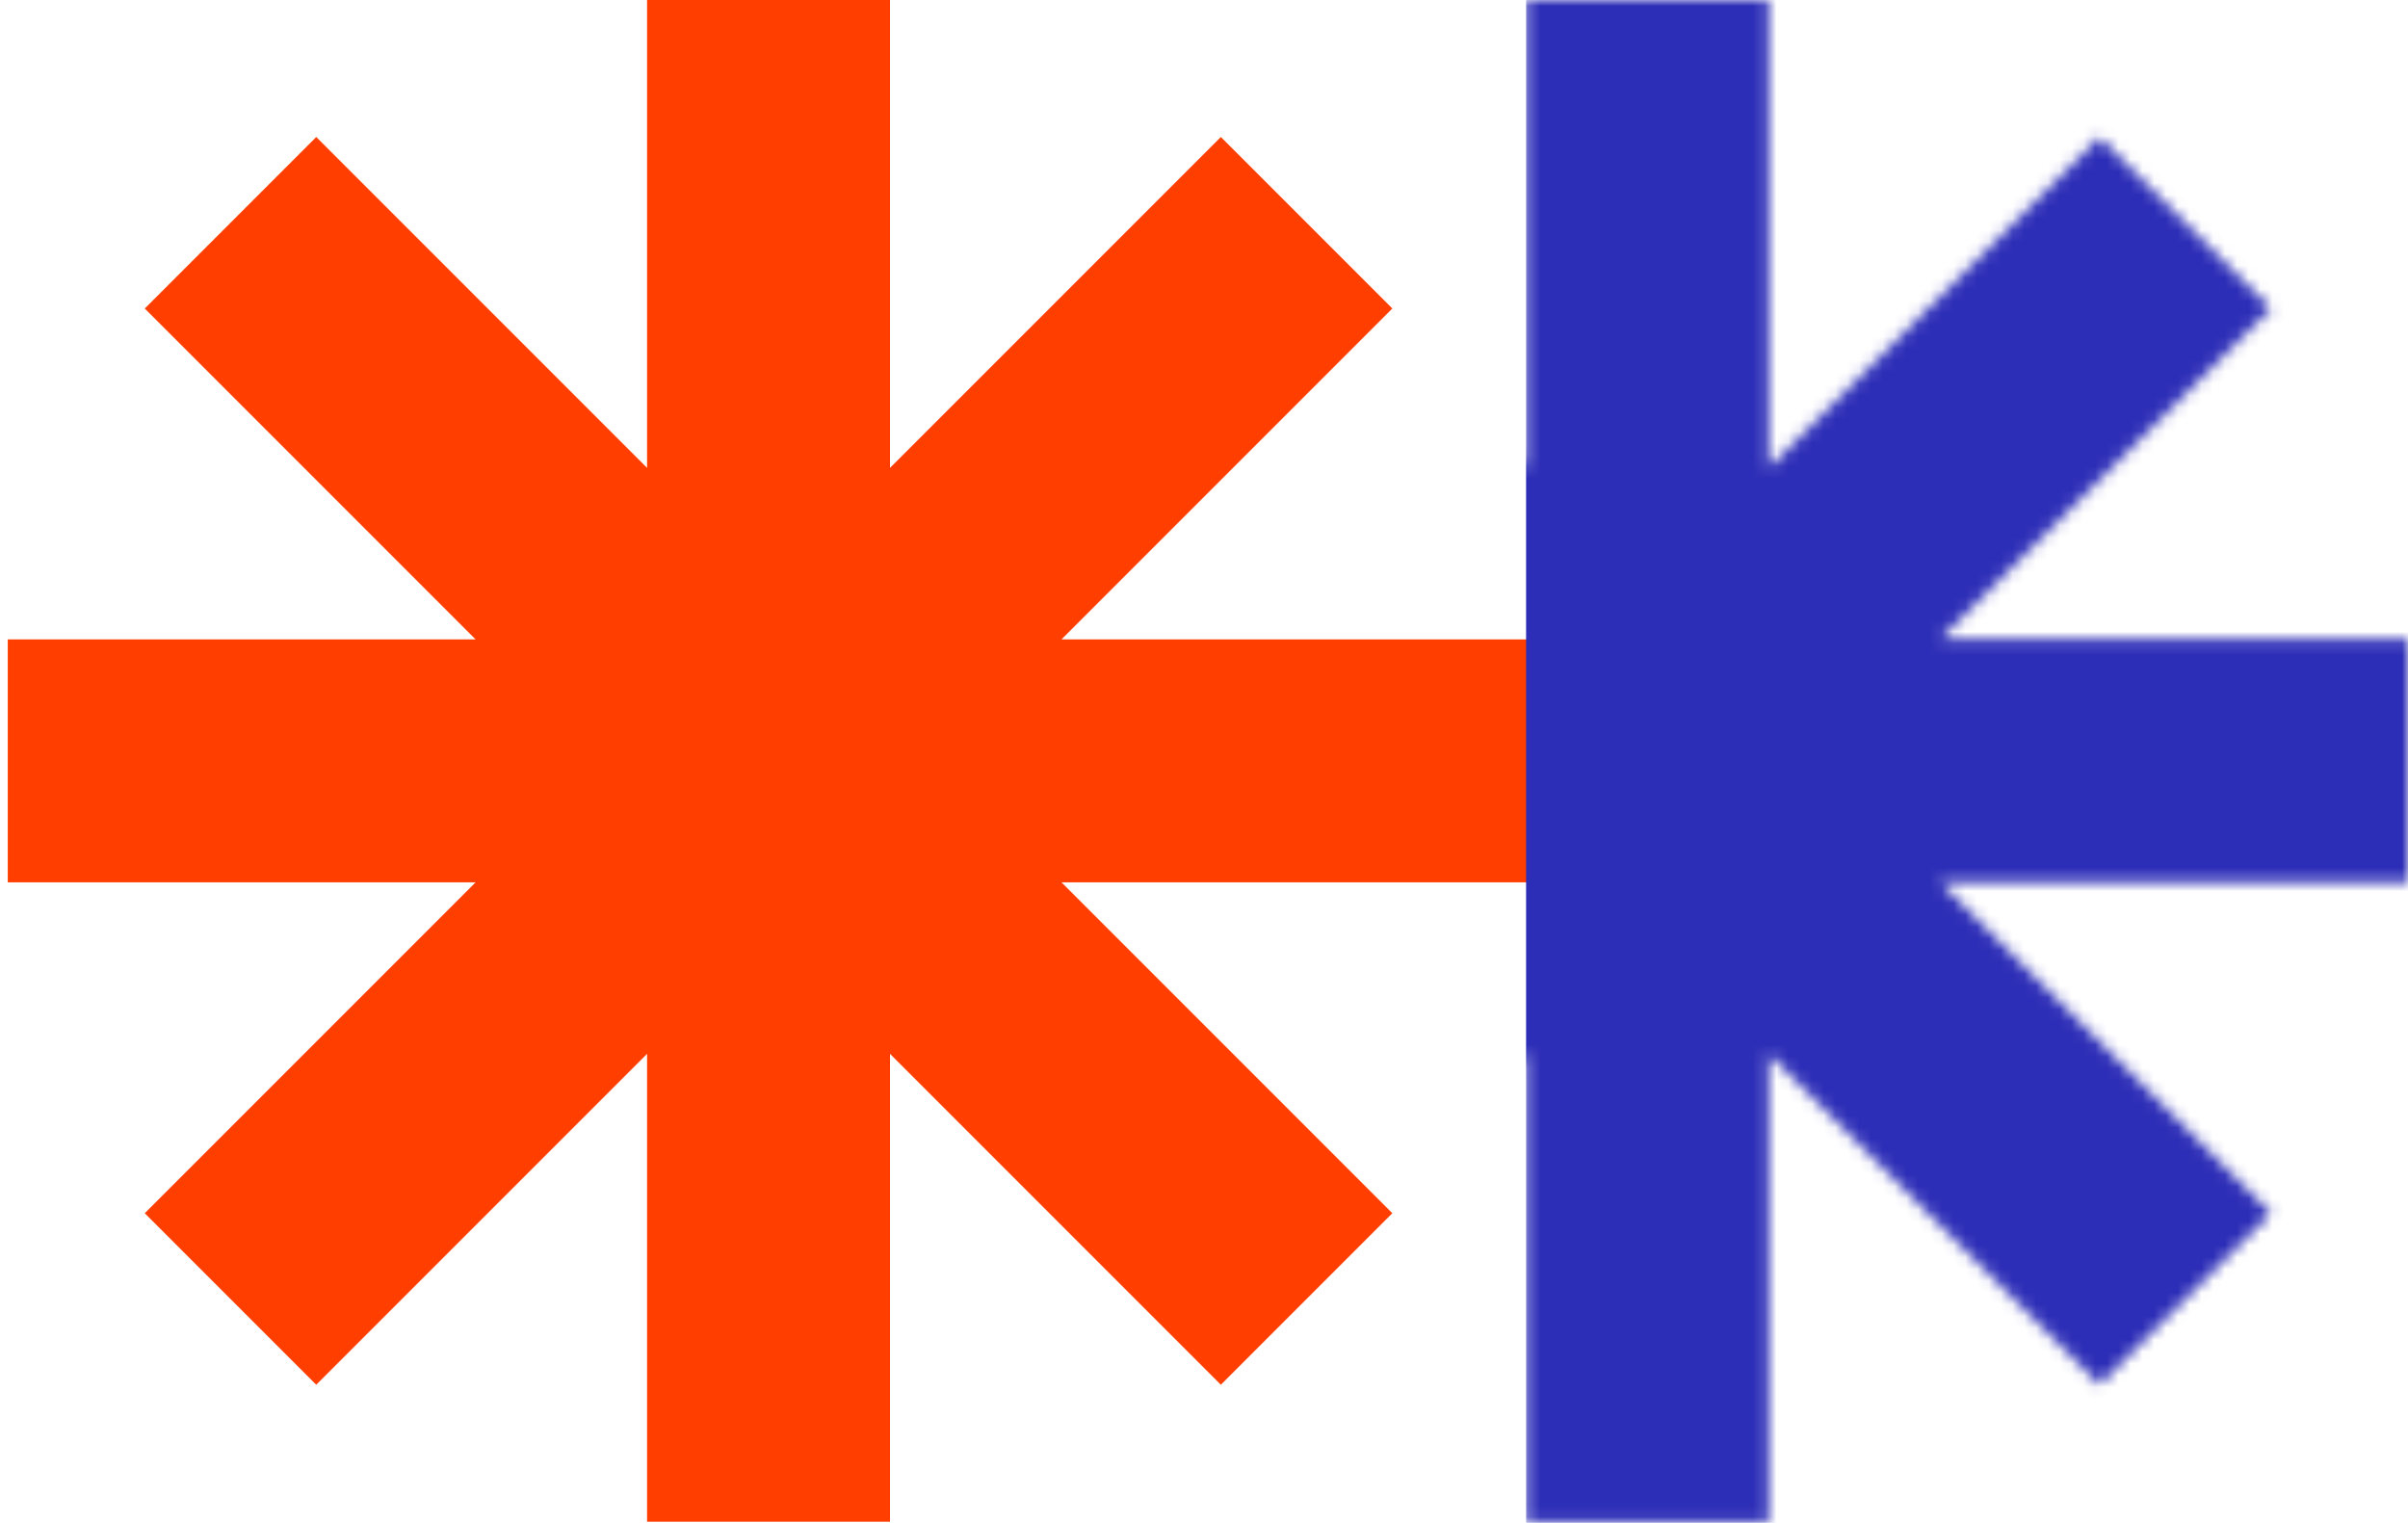
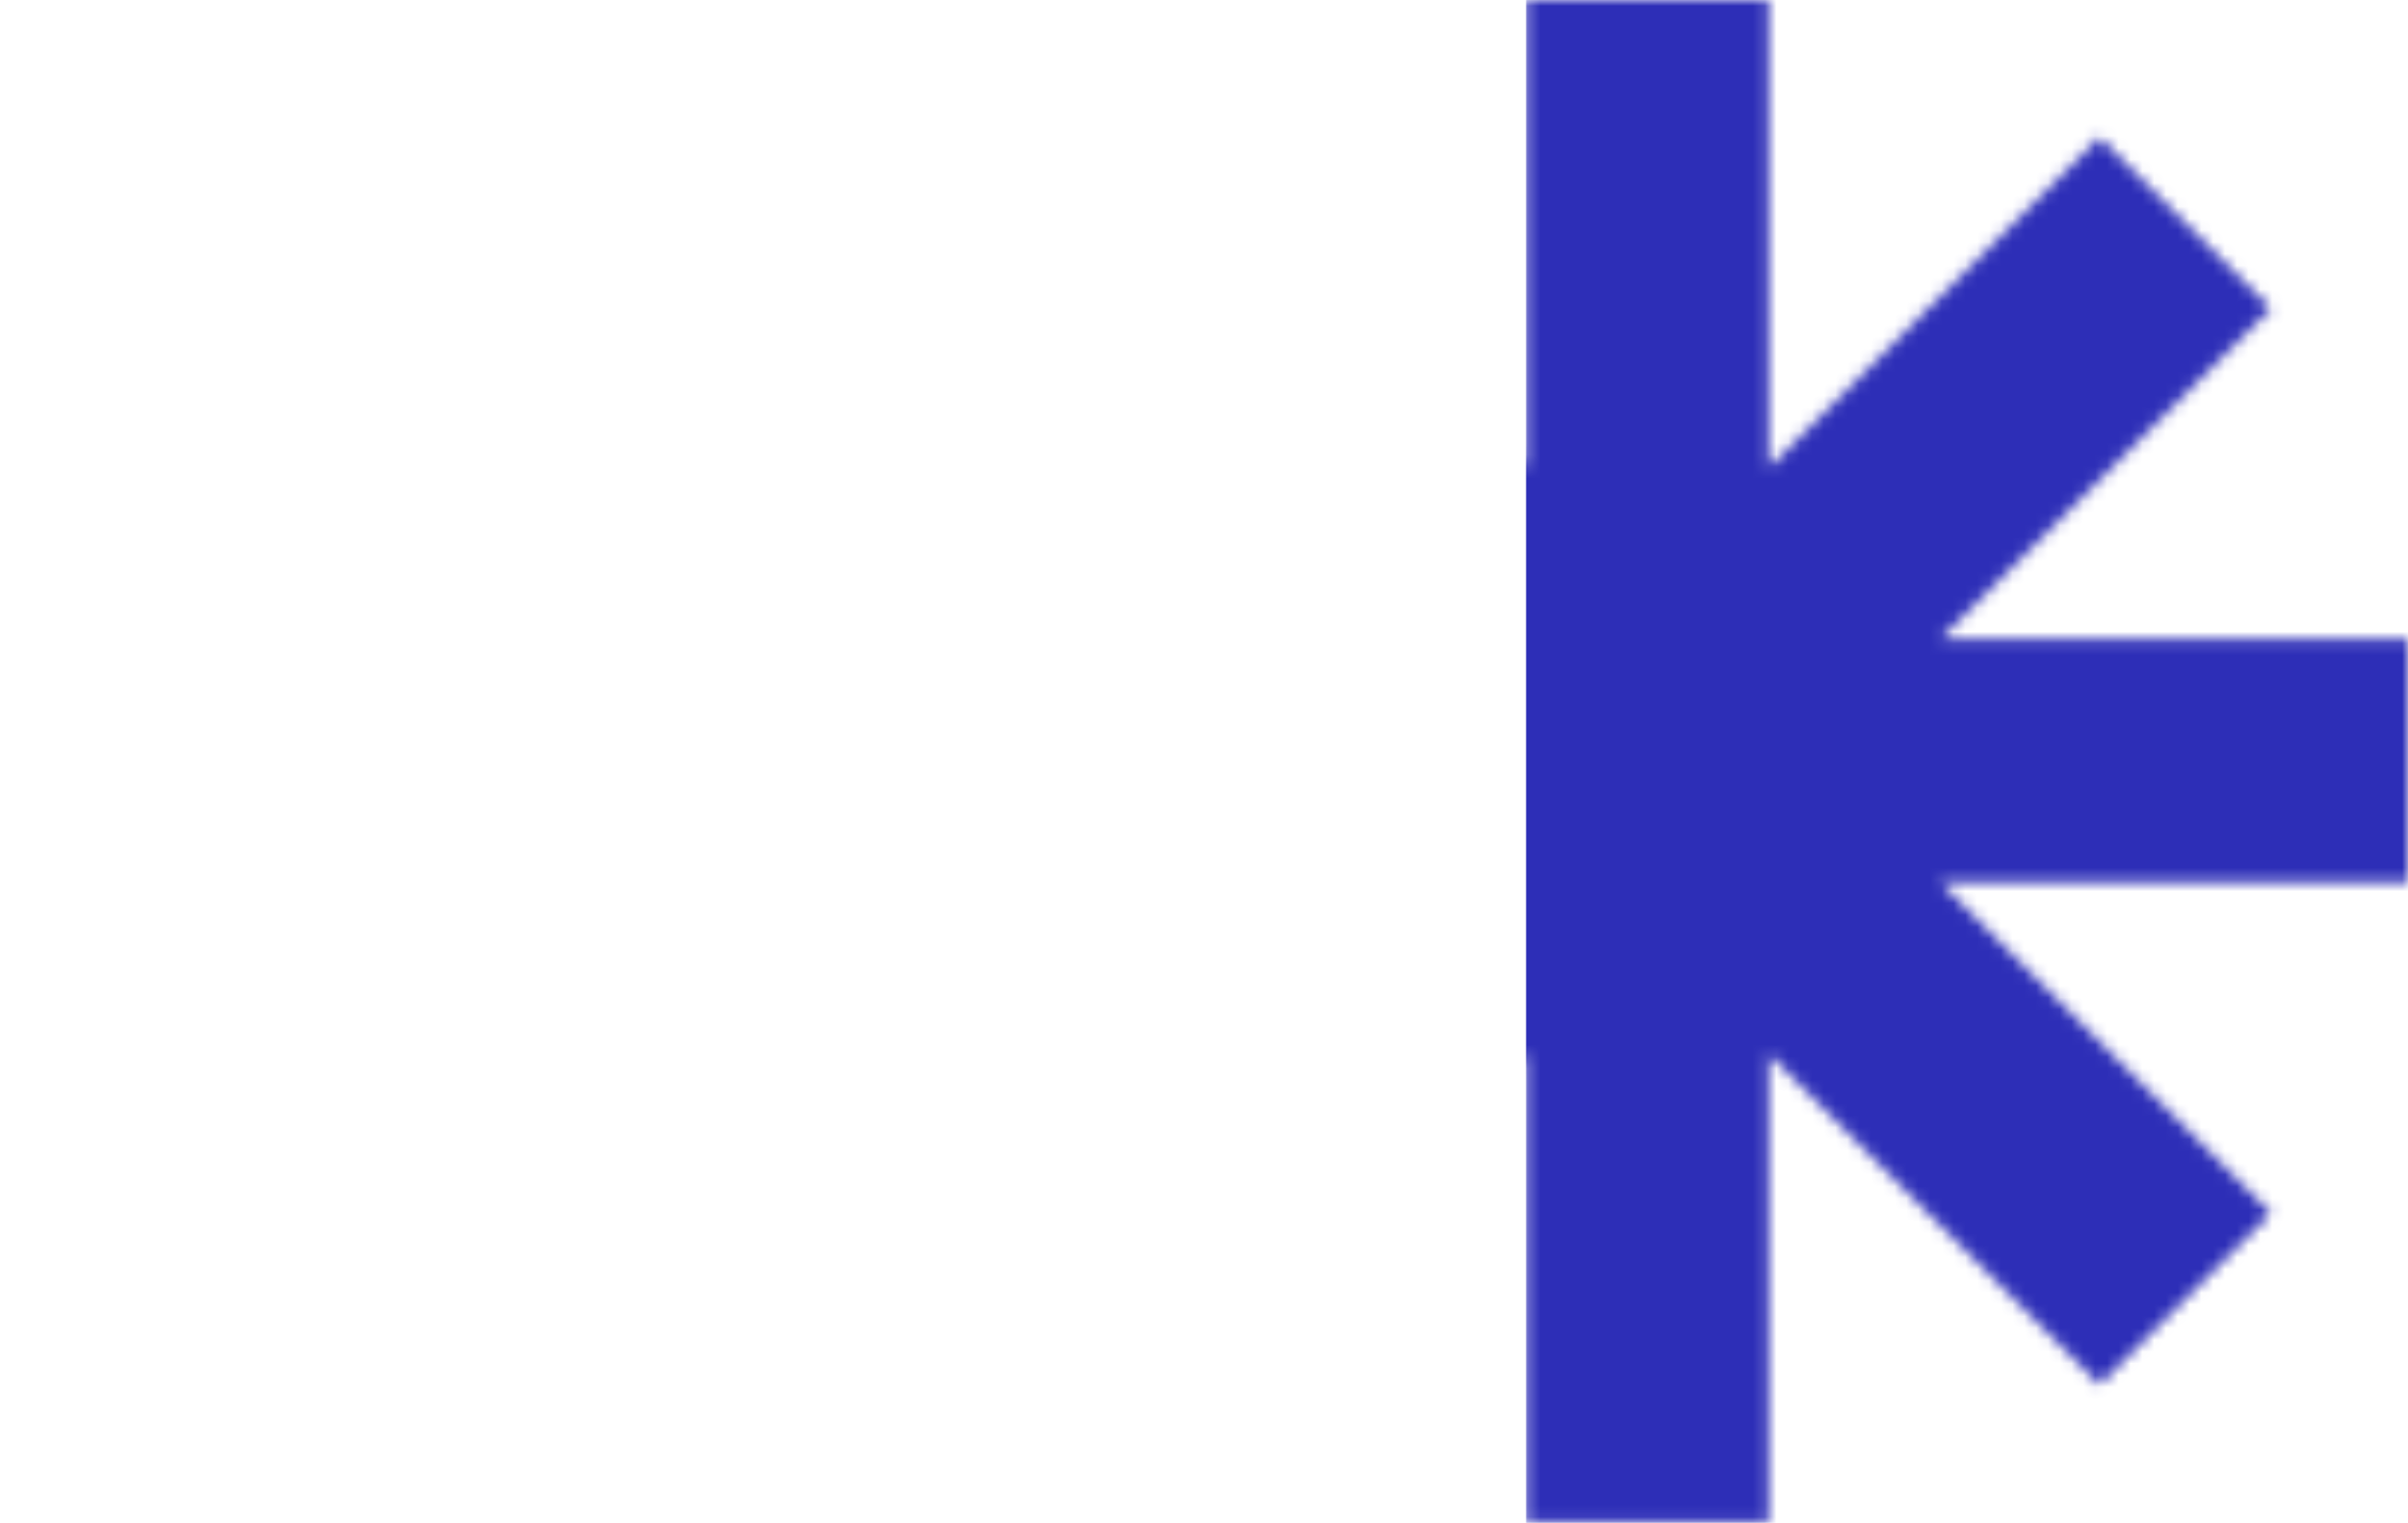
<svg xmlns="http://www.w3.org/2000/svg" width="204" height="129" viewBox="0 0 204 129" fill="none">
-   <path d="M129.56 54.161H89.928L117.955 26.133L103.427 11.605L75.4 39.632V0H54.818V39.632L26.791 11.605L12.263 26.133L40.29 54.161H0.658V74.742H40.29L12.263 102.769L26.791 117.298L54.818 89.27V128.902H75.4V89.27L103.427 117.298L117.955 102.769L89.928 74.742H129.56V54.161Z" fill="#FF3E00" />
  <mask id="mask0_191_697" style="mask-type:alpha" maskUnits="userSpaceOnUse" x="75" y="0" width="129" height="129">
    <path d="M204 54.16H164.368L192.396 26.133L177.868 11.604L149.84 39.632V0H129.259V39.632L101.231 11.604L86.703 26.133L114.73 54.16H75.099V74.742H114.73L86.703 102.769L101.231 117.297L129.259 89.27V128.902H149.84V89.27L177.868 117.297L192.396 102.769L164.368 74.742H204V54.16Z" fill="#FF3E00" />
  </mask>
  <g mask="url(#mask0_191_697)">
    <rect x="129.286" width="74.714" height="145.322" fill="#2D2EB7" />
  </g>
</svg>